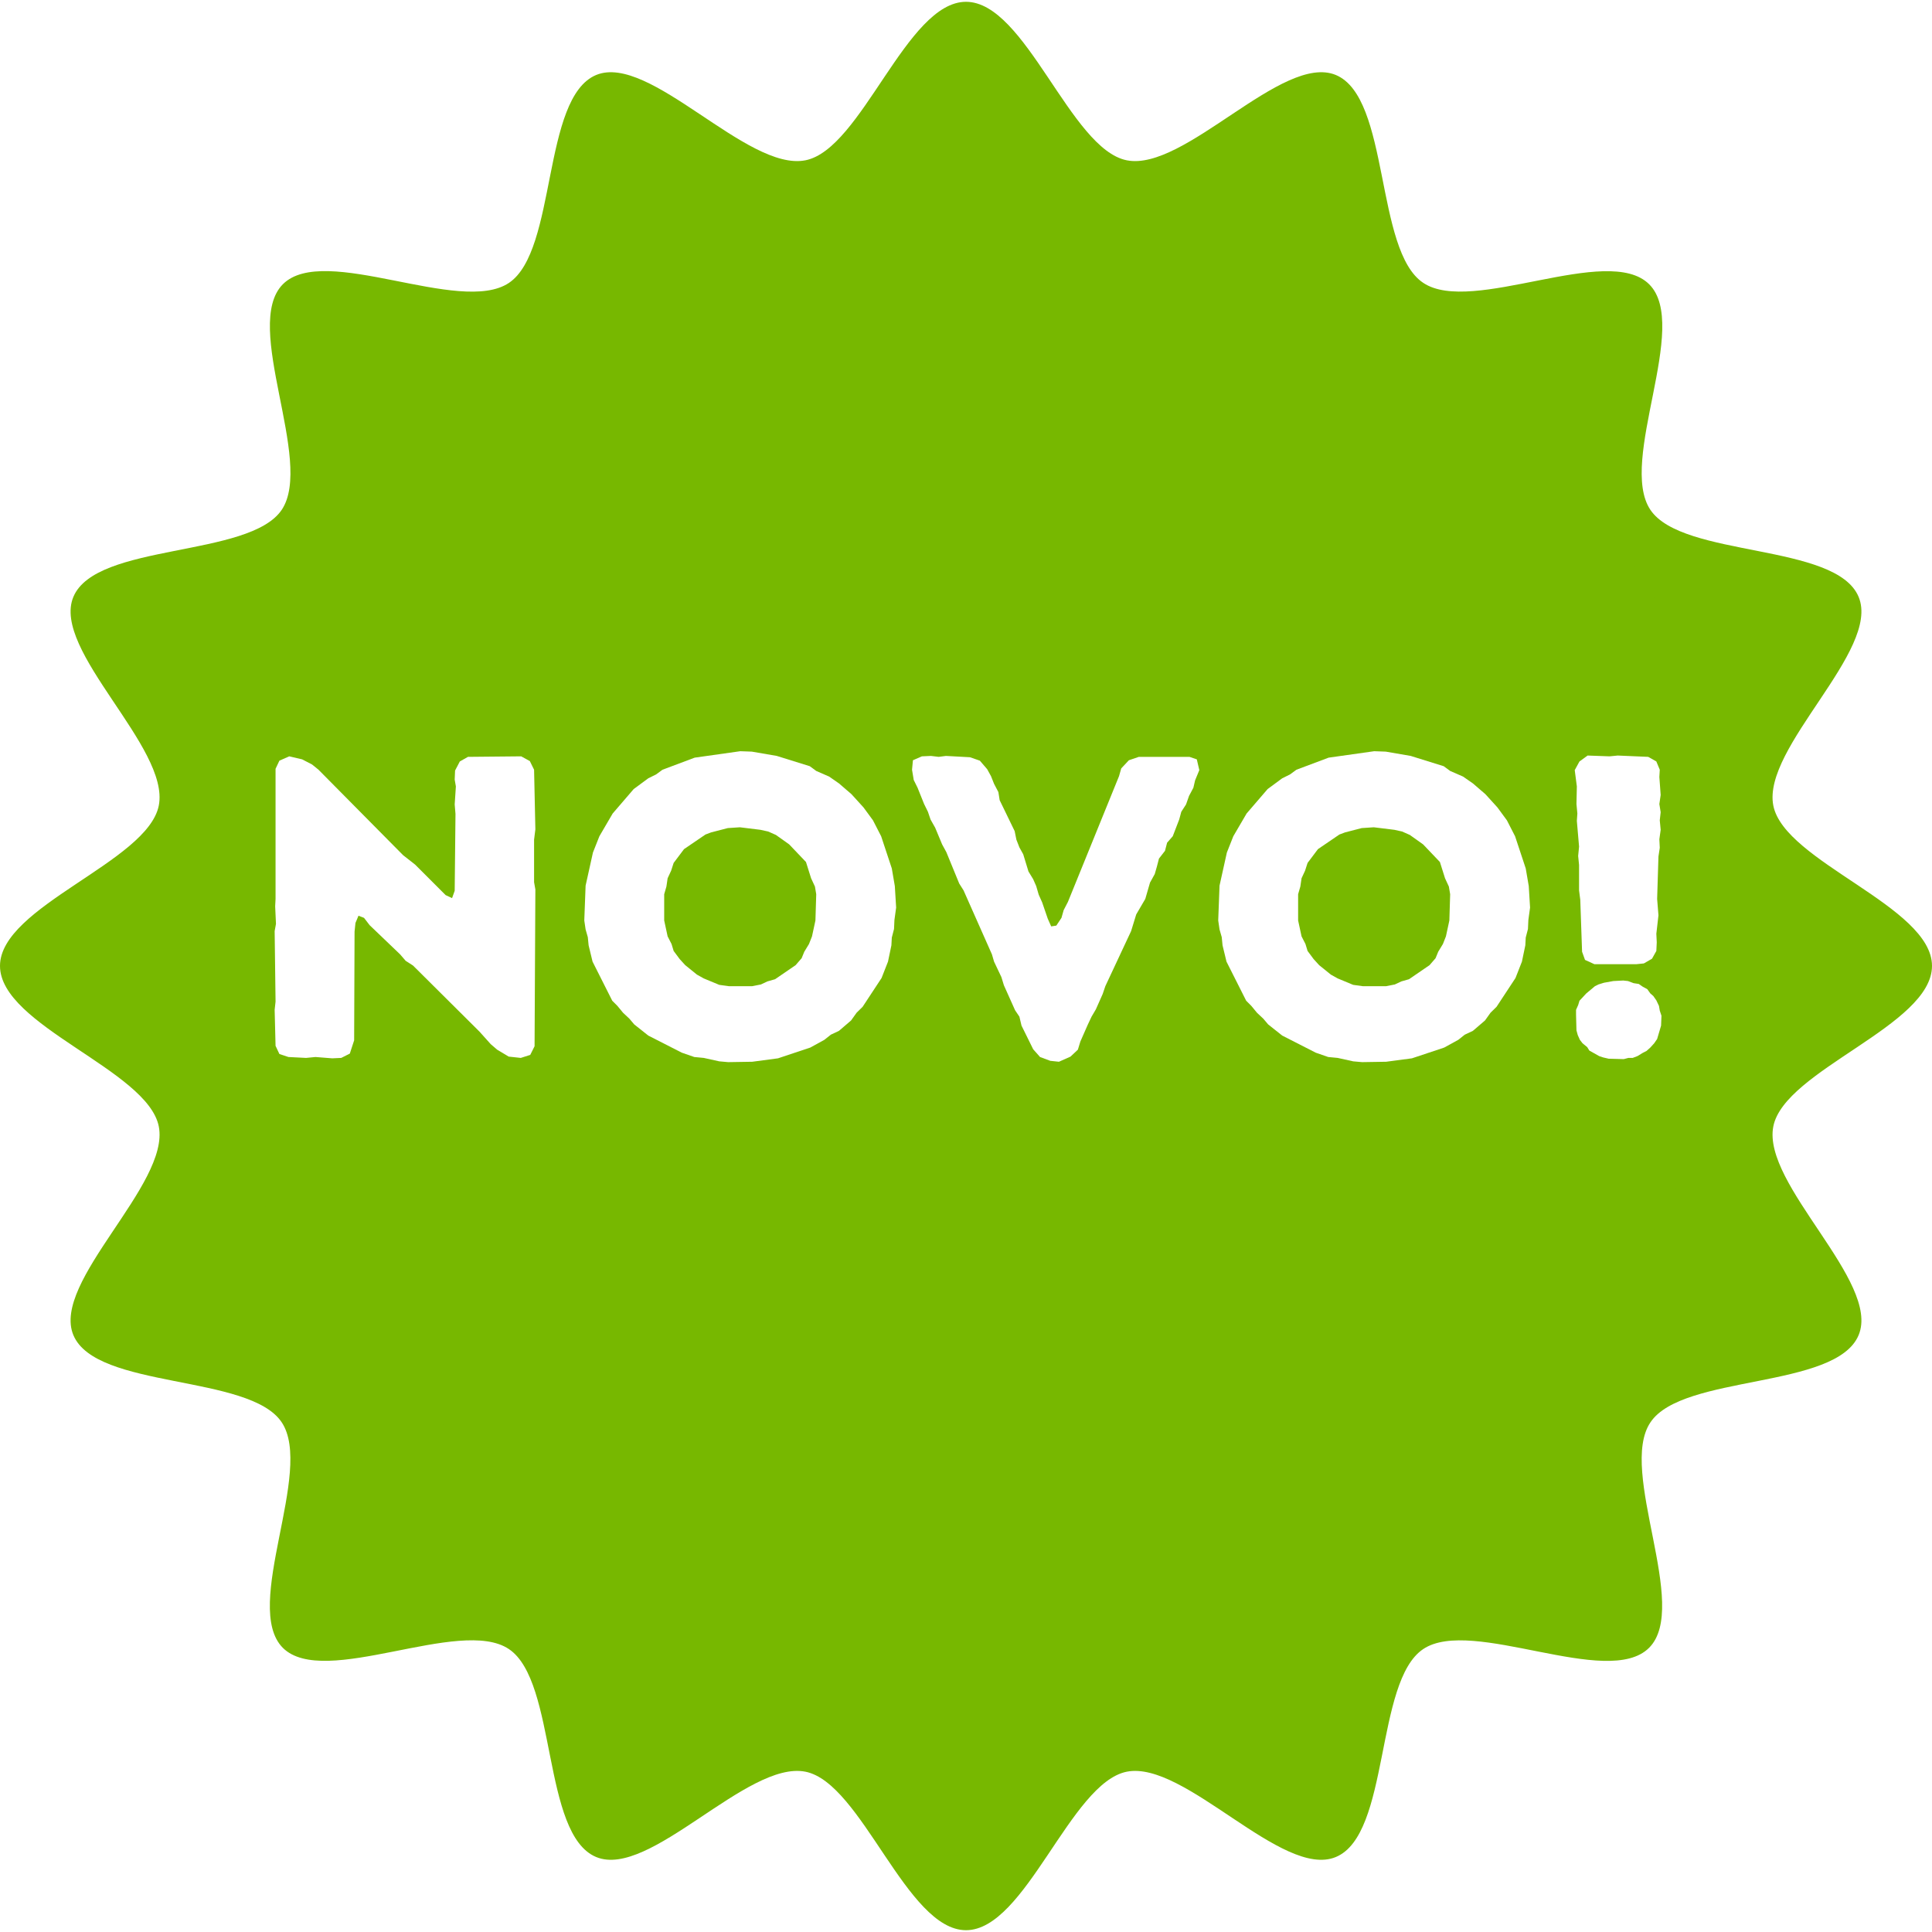
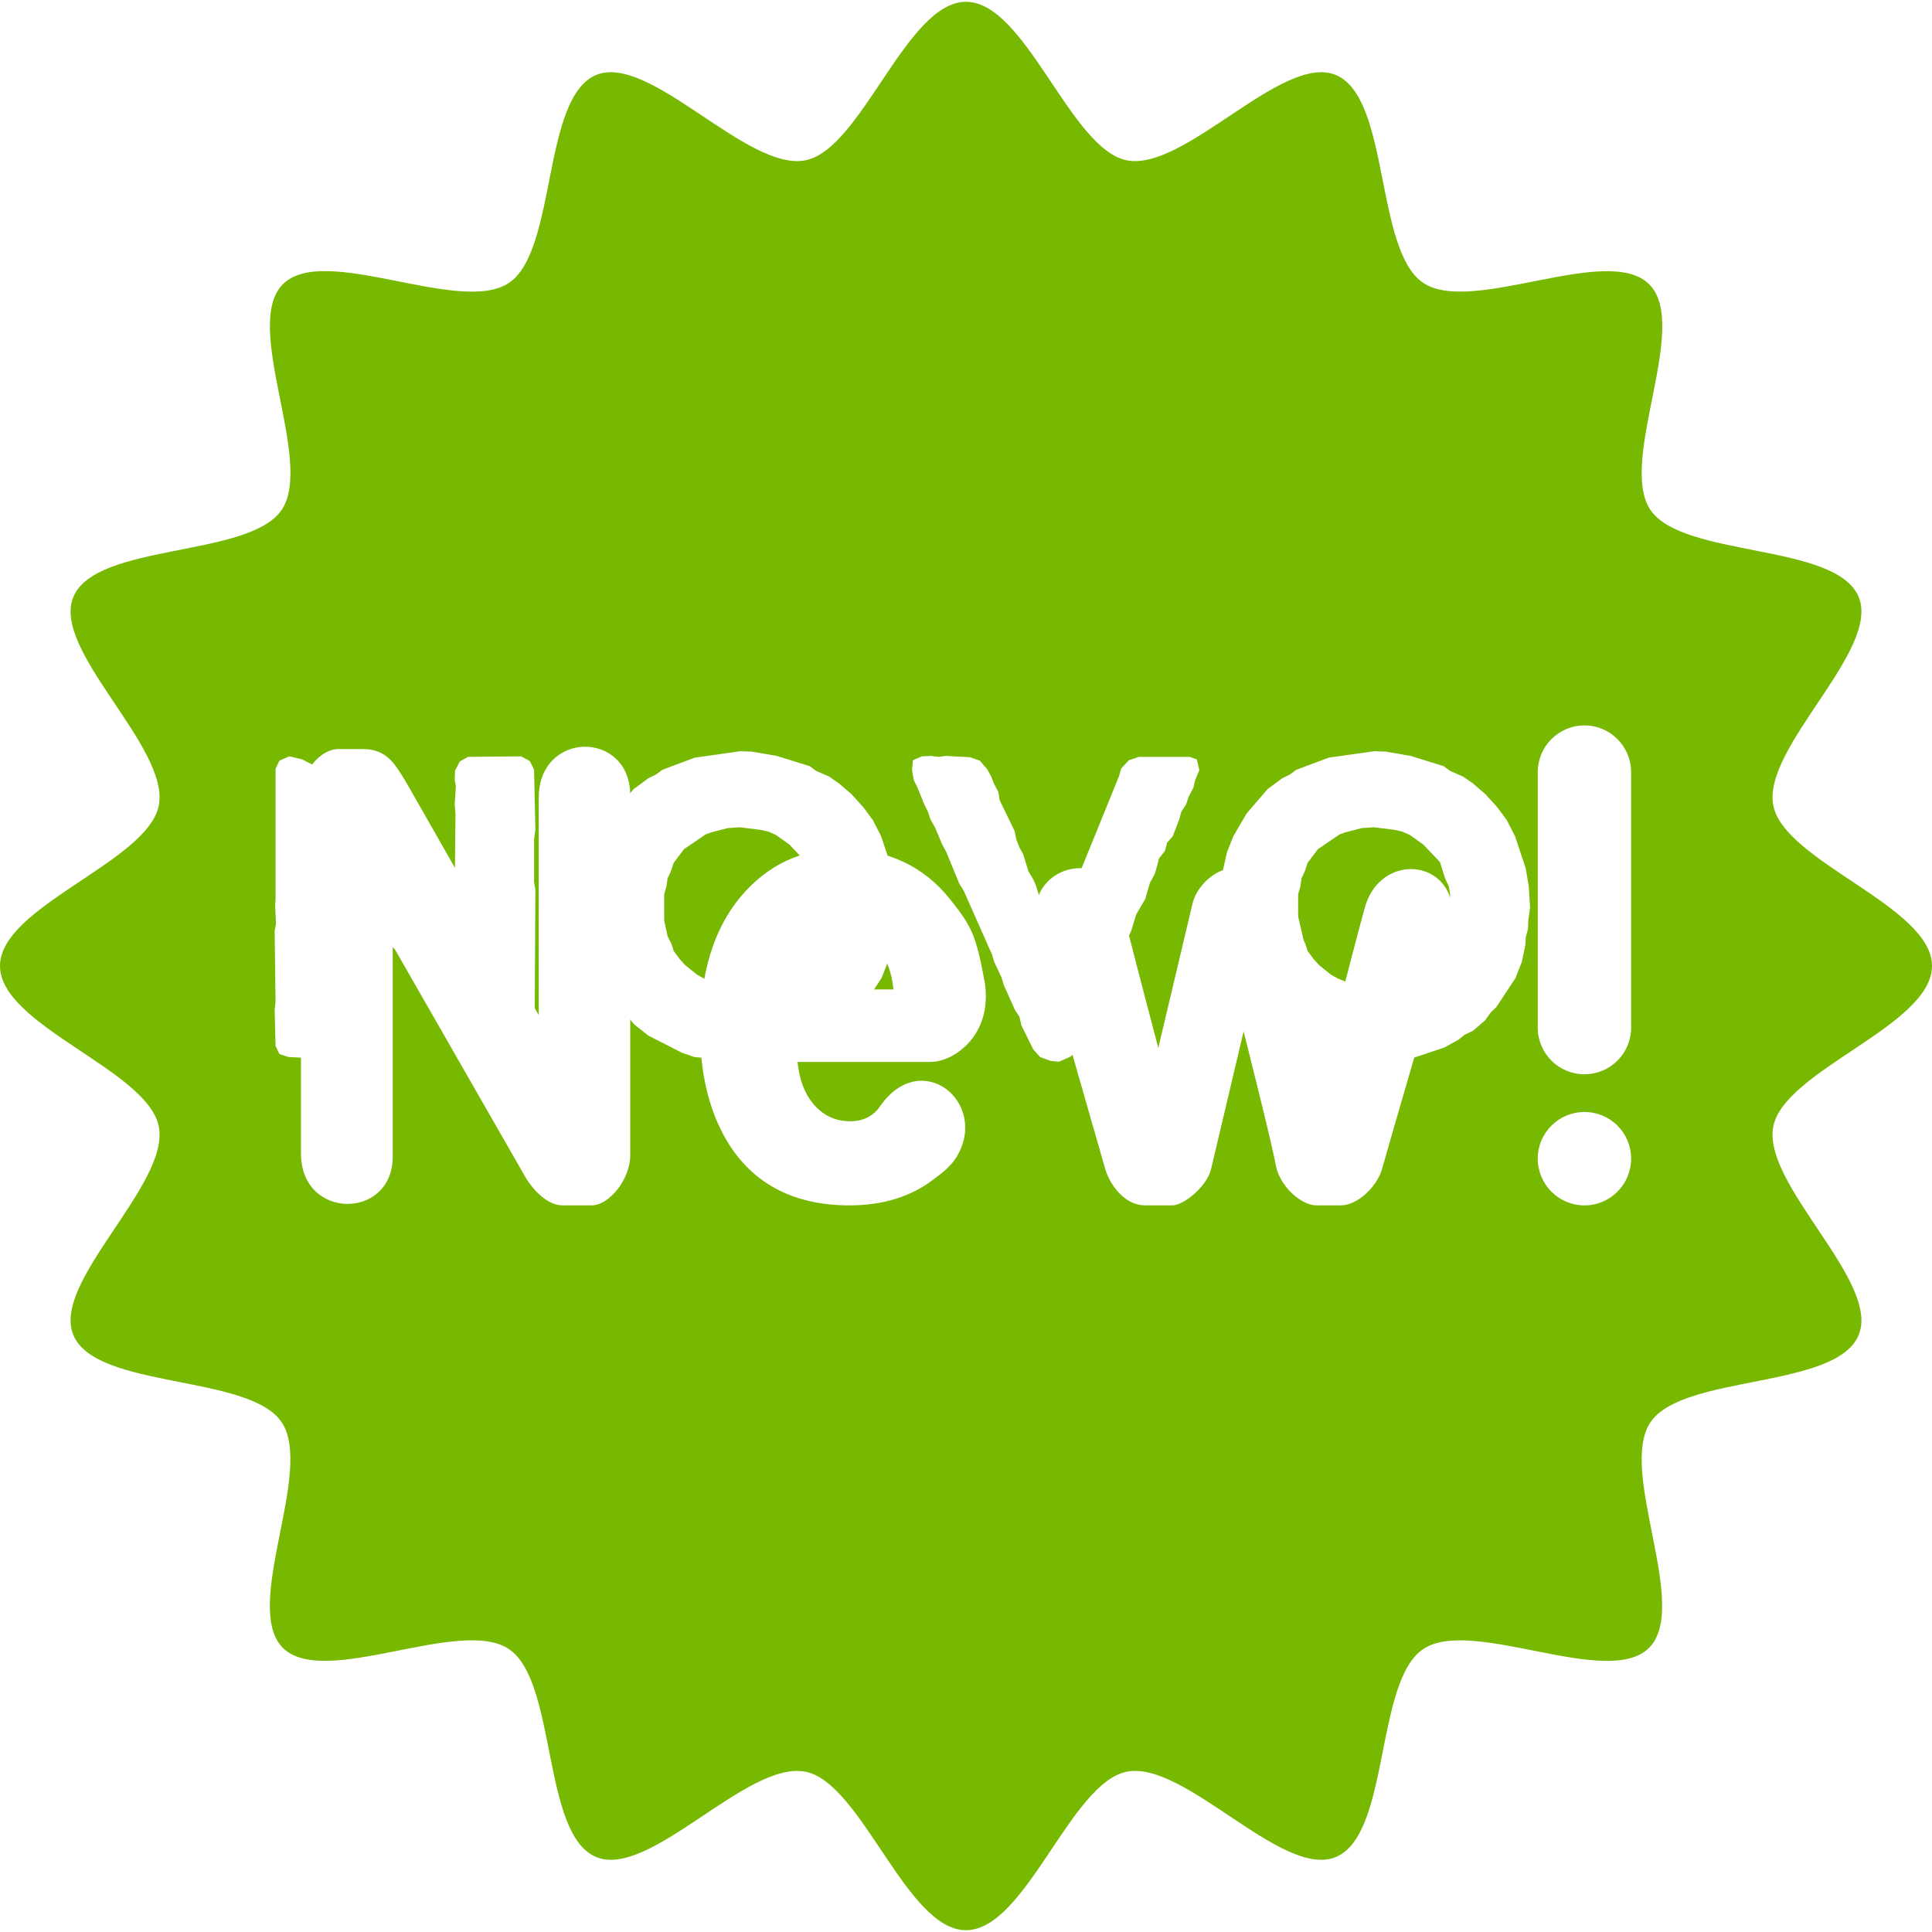
<svg xmlns="http://www.w3.org/2000/svg" width="100" zoomAndPan="magnify" viewBox="0 0 75 75" height="100" preserveAspectRatio="xMidYMid meet" version="1.0">
  <defs>
    <g />
    <clipPath id="bdf42c5d72">
      <path d="M 7.5 8.551 L 67.52 8.551 L 67.52 62.398 L 7.5 62.398 Z M 7.5 8.551 " clip-rule="nonzero" />
    </clipPath>
    <clipPath id="3b459cfdfe">
-       <path d="M 37.5 8.551 C 20.93 8.551 7.5 20.605 7.5 35.477 C 7.5 50.344 20.93 62.398 37.5 62.398 C 54.07 62.398 67.5 50.344 67.5 35.477 C 67.5 20.605 54.07 8.551 37.5 8.551 " clip-rule="nonzero" />
-     </clipPath>
+       </clipPath>
  </defs>
  <rect x="-7.5" width="90" fill="#ffffff" y="-7.5" height="90" fill-opacity="1" />
  <rect x="-7.5" width="90" fill="#ffffff" y="-7.5" height="90" fill-opacity="1" />
  <rect x="-7.5" width="90" fill="#ffffff" y="-7.5" height="90" fill-opacity="1" />
  <path fill="#77b800" d="M 34.141 36.906 C 34.434 37.258 34.617 37.758 34.684 38.41 L 31.004 38.41 C 31.051 37.789 31.223 37.309 31.523 36.93 C 31.875 36.496 32.309 36.281 32.859 36.281 C 33.371 36.281 33.777 36.484 34.141 36.906 Z M 68.84 43.727 C 68.395 45.98 73.016 49.754 72.152 51.828 C 71.277 53.938 65.32 53.34 64.07 55.215 C 62.797 57.102 65.621 62.367 64.016 63.969 C 62.414 65.57 57.141 62.75 55.25 64.016 C 53.367 65.273 53.969 71.219 51.855 72.09 C 49.777 72.949 45.996 68.332 43.742 68.777 C 41.547 69.211 39.82 74.93 37.5 74.93 C 35.184 74.93 33.457 69.211 31.266 68.777 C 29.004 68.332 25.223 72.949 23.145 72.09 C 21.027 71.215 21.633 65.273 19.754 64.016 C 17.859 62.746 12.586 65.566 10.98 63.969 C 9.383 62.363 12.203 57.102 10.934 55.211 C 9.68 53.336 3.727 53.938 2.848 51.828 C 1.984 49.754 6.609 45.98 6.164 43.727 C 5.73 41.535 0 39.816 0 37.496 C 0 35.184 5.73 33.461 6.164 31.273 C 6.609 29.02 1.984 25.246 2.848 23.172 C 3.727 21.062 9.68 21.66 10.938 19.789 C 12.203 17.895 9.383 12.633 10.984 11.031 C 12.594 9.43 17.859 12.25 19.754 10.984 C 21.633 9.73 21.027 3.789 23.145 2.91 C 25.223 2.055 29.004 6.668 31.266 6.223 C 33.457 5.789 35.184 0.07 37.5 0.07 C 39.82 0.07 41.547 5.789 43.742 6.223 C 45.992 6.668 49.781 2.055 51.855 2.91 C 53.969 3.789 53.367 9.73 55.25 10.98 C 57.141 12.25 62.414 9.434 64.02 11.035 C 65.629 12.633 62.801 17.895 64.066 19.789 C 65.32 21.664 71.277 21.062 72.152 23.172 C 73.016 25.246 68.395 29.02 68.84 31.273 C 69.273 33.461 75 35.184 75 37.496 C 75 39.816 69.273 41.535 68.84 43.727 Z M 24.465 30.871 C 24.465 28.344 20.914 28.344 20.914 30.973 C 20.914 31.742 20.914 39.406 20.914 39.406 C 20.914 39.406 15.883 30.559 15.746 30.332 C 15.352 29.691 15.023 29.078 14.094 29.078 C 13.535 29.078 13.484 29.078 13.145 29.078 C 12.395 29.078 11.684 30.008 11.684 30.934 C 11.684 31.309 11.684 44.109 11.684 44.785 C 11.684 47.367 15.246 47.367 15.246 44.898 C 15.246 44.207 15.246 36.707 15.246 36.707 L 20.418 45.734 C 20.418 45.734 21.035 46.793 21.852 46.793 C 22.656 46.793 22.562 46.793 22.961 46.793 C 23.66 46.793 24.465 45.77 24.465 44.852 C 24.465 44.172 24.465 31.73 24.465 30.871 Z M 38.23 38.145 C 37.887 36.277 37.719 35.965 36.902 34.934 C 35.867 33.621 34.445 32.957 32.68 32.957 C 31.094 32.957 29.773 33.586 28.73 34.836 C 27.699 36.086 27.176 37.812 27.176 39.965 C 27.176 41.773 27.57 43.305 28.352 44.504 C 29.355 46.023 30.91 46.793 32.977 46.793 C 34.281 46.793 35.383 46.449 36.258 45.77 C 36.59 45.523 36.934 45.258 37.152 44.883 C 38.379 42.797 35.773 40.652 34.172 42.934 C 34.105 43.035 34.031 43.117 33.957 43.188 C 33.699 43.414 33.395 43.527 33.008 43.527 C 32.426 43.527 31.945 43.301 31.559 42.836 C 31.23 42.445 31.031 41.906 30.961 41.223 C 30.961 41.223 35.594 41.223 36.129 41.223 C 37.043 41.223 38.539 40.172 38.23 38.145 Z M 53.012 35.133 C 52.844 35.672 51.559 40.672 51.559 40.672 C 51.559 40.672 50.43 35.707 50.254 34.977 C 50.09 34.254 49.324 33.738 48.773 33.738 C 48.223 33.738 48.223 33.738 47.727 33.738 C 47.227 33.738 46.461 34.355 46.293 35.078 C 46.125 35.789 44.965 40.68 44.965 40.68 C 44.965 40.68 43.656 35.73 43.5 34.977 C 43.07 32.855 39.578 33.465 40.281 36.168 C 40.535 37.129 42.766 44.898 42.895 45.348 C 43.102 46.066 43.703 46.793 44.453 46.793 C 45.02 46.793 45.066 46.793 45.508 46.793 C 45.949 46.793 46.848 46.066 47.012 45.391 C 47.172 44.715 48.277 40.039 48.277 40.039 C 48.277 40.039 49.383 44.41 49.523 45.223 C 49.664 46.027 50.496 46.793 51.105 46.793 C 51.723 46.793 51.383 46.793 52.043 46.793 C 52.707 46.793 53.445 46.066 53.645 45.398 C 53.828 44.723 56.109 36.93 56.285 36.238 C 57.008 33.465 53.75 32.855 53.012 35.133 Z M 63.32 44.977 C 63.32 43.977 62.512 43.168 61.508 43.168 C 60.504 43.168 59.695 43.977 59.695 44.977 C 59.695 45.977 60.504 46.793 61.508 46.793 C 62.512 46.793 63.32 45.977 63.32 44.977 Z M 63.32 29.977 C 63.32 28.977 62.512 28.16 61.508 28.16 C 60.504 28.16 59.695 28.977 59.695 29.977 L 59.695 39.891 C 59.695 40.891 60.504 41.703 61.508 41.703 C 62.512 41.703 63.32 40.891 63.32 39.891 Z M 63.32 29.977 " fill-opacity="1" fill-rule="nonzero" />
  <g clip-path="url(#bdf42c5d72)">
    <g clip-path="url(#3b459cfdfe)">
      <path fill="#77b800" d="M 7.5 8.551 L 67.52 8.551 L 67.52 62.398 L 7.5 62.398 Z M 7.5 8.551 " fill-opacity="1" fill-rule="nonzero" />
    </g>
  </g>
  <g fill="#ffffff" fill-opacity="1">
    <g transform="translate(9.463, 41.033)">
      <g>
        <path d="M 9.836 -0.285 L 10.285 -0.016 L 10.754 0.035 L 11.121 -0.082 L 11.289 -0.418 L 11.32 -6.504 L 11.27 -6.785 L 11.27 -8.438 L 11.32 -8.836 L 11.27 -11.152 L 11.105 -11.488 L 10.77 -11.672 L 8.703 -11.652 L 8.387 -11.473 L 8.203 -11.121 L 8.188 -10.77 L 8.234 -10.504 L 8.188 -9.805 L 8.219 -9.438 L 8.188 -6.453 L 8.086 -6.168 L 7.836 -6.285 L 6.652 -7.469 L 6.184 -7.836 L 2.902 -11.152 L 2.652 -11.355 L 2.266 -11.555 L 1.766 -11.672 L 1.383 -11.504 L 1.234 -11.188 L 1.234 -6.137 L 1.219 -5.852 L 1.25 -5.168 L 1.199 -4.887 L 1.234 -2.152 L 1.199 -1.832 L 1.234 -0.434 L 1.383 -0.117 L 1.734 0 L 2.418 0.035 L 2.785 0 L 3.434 0.051 L 3.785 0.035 L 4.117 -0.133 L 4.285 -0.648 L 4.301 -4.867 L 4.336 -5.203 L 4.453 -5.484 L 4.668 -5.402 L 4.887 -5.117 L 6.07 -3.984 L 6.285 -3.734 L 6.57 -3.551 L 9.152 -0.984 L 9.586 -0.5 Z M 9.836 -0.285 " />
      </g>
    </g>
  </g>
  <g fill="#ffffff" fill-opacity="1">
    <g transform="translate(22.034, 41.033)">
      <g>
        <path d="M 6.234 0.199 L 7.168 0.184 L 8.168 0.051 L 9.422 -0.367 L 9.969 -0.668 L 10.219 -0.867 L 10.535 -1.016 L 11.004 -1.418 L 11.219 -1.719 L 11.453 -1.949 L 12.188 -3.066 L 12.438 -3.703 L 12.57 -4.336 L 12.586 -4.637 L 12.672 -4.969 L 12.688 -5.32 L 12.754 -5.801 L 12.703 -6.637 L 12.586 -7.32 L 12.172 -8.57 L 11.855 -9.188 L 11.488 -9.688 L 11.02 -10.203 L 10.535 -10.621 L 10.152 -10.887 L 9.652 -11.105 L 9.402 -11.289 L 8.121 -11.688 L 7.152 -11.855 L 6.703 -11.871 L 4.934 -11.621 L 3.684 -11.152 L 3.434 -10.969 L 3.133 -10.82 L 2.566 -10.402 L 1.75 -9.453 L 1.234 -8.57 L 0.984 -7.938 L 0.699 -6.652 L 0.648 -5.301 L 0.699 -4.953 L 0.785 -4.652 L 0.816 -4.336 L 0.969 -3.703 L 1.734 -2.184 L 1.934 -1.984 L 2.152 -1.719 L 2.402 -1.484 L 2.586 -1.266 L 3.133 -0.832 L 4.434 -0.168 L 4.918 0 L 5.285 0.035 L 5.887 0.168 Z M 7.168 -2.75 L 6.254 -2.75 L 5.887 -2.801 L 5.285 -3.051 L 5.02 -3.199 L 4.566 -3.566 L 4.352 -3.801 L 4.117 -4.117 L 4.035 -4.387 L 3.883 -4.684 L 3.75 -5.301 L 3.75 -6.32 L 3.836 -6.617 L 3.883 -6.938 L 4.02 -7.234 L 4.117 -7.535 L 4.52 -8.07 L 5.352 -8.637 L 5.57 -8.719 L 6.219 -8.887 L 6.688 -8.918 L 7.484 -8.82 L 7.785 -8.754 L 8.086 -8.621 L 8.602 -8.254 L 9.254 -7.57 L 9.453 -6.938 L 9.602 -6.617 L 9.652 -6.32 L 9.621 -5.301 L 9.488 -4.684 L 9.371 -4.387 L 9.188 -4.086 L 9.086 -3.836 L 8.852 -3.566 L 8.055 -3.02 L 7.754 -2.934 L 7.504 -2.816 Z M 7.168 -2.75 " />
      </g>
    </g>
  </g>
  <g fill="#ffffff" fill-opacity="1">
    <g transform="translate(35.405, 41.033)">
      <g>
        <path d="M 4.703 -0.301 L 4.969 0 L 5.367 0.148 L 5.703 0.184 L 6.152 -0.016 L 6.438 -0.285 L 6.535 -0.602 L 6.82 -1.25 L 6.969 -1.566 L 7.137 -1.852 L 7.402 -2.449 L 7.504 -2.75 L 8.504 -4.887 L 8.703 -5.535 L 9.055 -6.137 L 9.238 -6.77 L 9.422 -7.102 L 9.504 -7.387 L 9.586 -7.703 L 9.82 -8.004 L 9.902 -8.32 L 10.121 -8.57 L 10.371 -9.219 L 10.453 -9.52 L 10.637 -9.805 L 10.754 -10.137 L 10.922 -10.453 L 10.988 -10.738 L 11.152 -11.137 L 11.055 -11.555 L 10.77 -11.652 L 8.805 -11.652 L 8.418 -11.52 L 8.121 -11.203 L 8.035 -10.902 L 6.051 -6.02 L 5.887 -5.703 L 5.801 -5.402 L 5.602 -5.102 L 5.402 -5.07 L 5.27 -5.367 L 5.051 -6.004 L 4.918 -6.301 L 4.82 -6.637 L 4.703 -6.902 L 4.52 -7.203 L 4.316 -7.871 L 4.168 -8.137 L 4.051 -8.438 L 3.984 -8.77 L 3.402 -9.969 L 3.352 -10.285 L 3.184 -10.605 L 3.066 -10.902 L 2.918 -11.172 L 2.633 -11.504 L 2.25 -11.637 L 1.316 -11.688 L 1.035 -11.652 L 0.734 -11.688 L 0.383 -11.672 L 0.035 -11.52 L 0 -11.152 L 0.066 -10.754 L 0.215 -10.453 L 0.469 -9.82 L 0.617 -9.52 L 0.719 -9.219 L 0.898 -8.902 L 1.168 -8.254 L 1.332 -7.953 L 1.832 -6.734 L 2 -6.469 L 3.102 -3.984 L 3.184 -3.703 L 3.469 -3.102 L 3.566 -2.785 L 4 -1.816 L 4.168 -1.566 L 4.25 -1.219 Z M 4.703 -0.301 " />
      </g>
    </g>
  </g>
  <g fill="#ffffff" fill-opacity="1">
    <g transform="translate(46.643, 41.033)">
      <g>
        <path d="M 6.234 0.199 L 7.168 0.184 L 8.168 0.051 L 9.422 -0.367 L 9.969 -0.668 L 10.219 -0.867 L 10.535 -1.016 L 11.004 -1.418 L 11.219 -1.719 L 11.453 -1.949 L 12.188 -3.066 L 12.438 -3.703 L 12.57 -4.336 L 12.586 -4.637 L 12.672 -4.969 L 12.688 -5.32 L 12.754 -5.801 L 12.703 -6.637 L 12.586 -7.32 L 12.172 -8.57 L 11.855 -9.188 L 11.488 -9.688 L 11.02 -10.203 L 10.535 -10.621 L 10.152 -10.887 L 9.652 -11.105 L 9.402 -11.289 L 8.121 -11.688 L 7.152 -11.855 L 6.703 -11.871 L 4.934 -11.621 L 3.684 -11.152 L 3.434 -10.969 L 3.133 -10.82 L 2.566 -10.402 L 1.75 -9.453 L 1.234 -8.57 L 0.984 -7.938 L 0.699 -6.652 L 0.648 -5.301 L 0.699 -4.953 L 0.785 -4.652 L 0.816 -4.336 L 0.969 -3.703 L 1.734 -2.184 L 1.934 -1.984 L 2.152 -1.719 L 2.402 -1.484 L 2.586 -1.266 L 3.133 -0.832 L 4.434 -0.168 L 4.918 0 L 5.285 0.035 L 5.887 0.168 Z M 7.168 -2.75 L 6.254 -2.75 L 5.887 -2.801 L 5.285 -3.051 L 5.02 -3.199 L 4.566 -3.566 L 4.352 -3.801 L 4.117 -4.117 L 4.035 -4.387 L 3.883 -4.684 L 3.75 -5.301 L 3.75 -6.32 L 3.836 -6.617 L 3.883 -6.938 L 4.02 -7.234 L 4.117 -7.535 L 4.52 -8.07 L 5.352 -8.637 L 5.57 -8.719 L 6.219 -8.887 L 6.688 -8.918 L 7.484 -8.82 L 7.785 -8.754 L 8.086 -8.621 L 8.602 -8.254 L 9.254 -7.57 L 9.453 -6.938 L 9.602 -6.617 L 9.652 -6.32 L 9.621 -5.301 L 9.488 -4.684 L 9.371 -4.387 L 9.188 -4.086 L 9.086 -3.836 L 8.852 -3.566 L 8.055 -3.02 L 7.754 -2.934 L 7.504 -2.816 Z M 7.168 -2.75 " />
      </g>
    </g>
  </g>
  <g fill="#ffffff" fill-opacity="1">
    <g transform="translate(60.014, 41.033)">
      <g>
-         <path d="M 1.402 -4.086 L 1.516 -3.77 L 1.883 -3.602 L 3.5 -3.602 L 3.801 -3.633 L 4.117 -3.816 L 4.285 -4.117 L 4.301 -4.453 L 4.285 -4.785 L 4.367 -5.5 L 4.316 -6.137 L 4.367 -7.785 L 4.418 -8.121 L 4.402 -8.453 L 4.453 -8.82 L 4.418 -9.188 L 4.453 -9.504 L 4.402 -9.82 L 4.453 -10.172 L 4.402 -10.871 L 4.418 -11.152 L 4.285 -11.473 L 3.969 -11.652 L 2.785 -11.703 L 2.469 -11.672 L 1.617 -11.703 L 1.301 -11.473 L 1.117 -11.137 L 1.199 -10.504 L 1.184 -9.82 L 1.219 -9.453 L 1.199 -9.168 L 1.285 -8.168 L 1.25 -7.805 L 1.285 -7.453 L 1.285 -6.469 L 1.332 -6.102 Z M 1.168 -1.633 L 1.184 -1.035 L 1.234 -0.852 L 1.316 -0.668 L 1.418 -0.535 L 1.602 -0.383 L 1.684 -0.25 L 2.066 -0.035 L 2.219 0.016 L 2.434 0.066 L 3.02 0.082 L 3.199 0.035 L 3.367 0.035 L 3.551 -0.035 L 3.77 -0.168 L 3.902 -0.234 L 4.051 -0.367 L 4.203 -0.535 L 4.316 -0.699 L 4.469 -1.219 L 4.484 -1.602 L 4.418 -1.801 L 4.387 -1.984 L 4.285 -2.199 L 4.168 -2.367 L 4.051 -2.469 L 3.934 -2.633 L 3.75 -2.734 L 3.602 -2.836 L 3.402 -2.867 L 3.184 -2.949 L 3 -2.969 L 2.617 -2.949 L 2.25 -2.883 L 2.035 -2.816 L 1.902 -2.75 L 1.566 -2.469 L 1.301 -2.184 L 1.25 -2.016 L 1.168 -1.832 Z M 1.168 -1.633 " />
-       </g>
+         </g>
    </g>
  </g>
</svg>